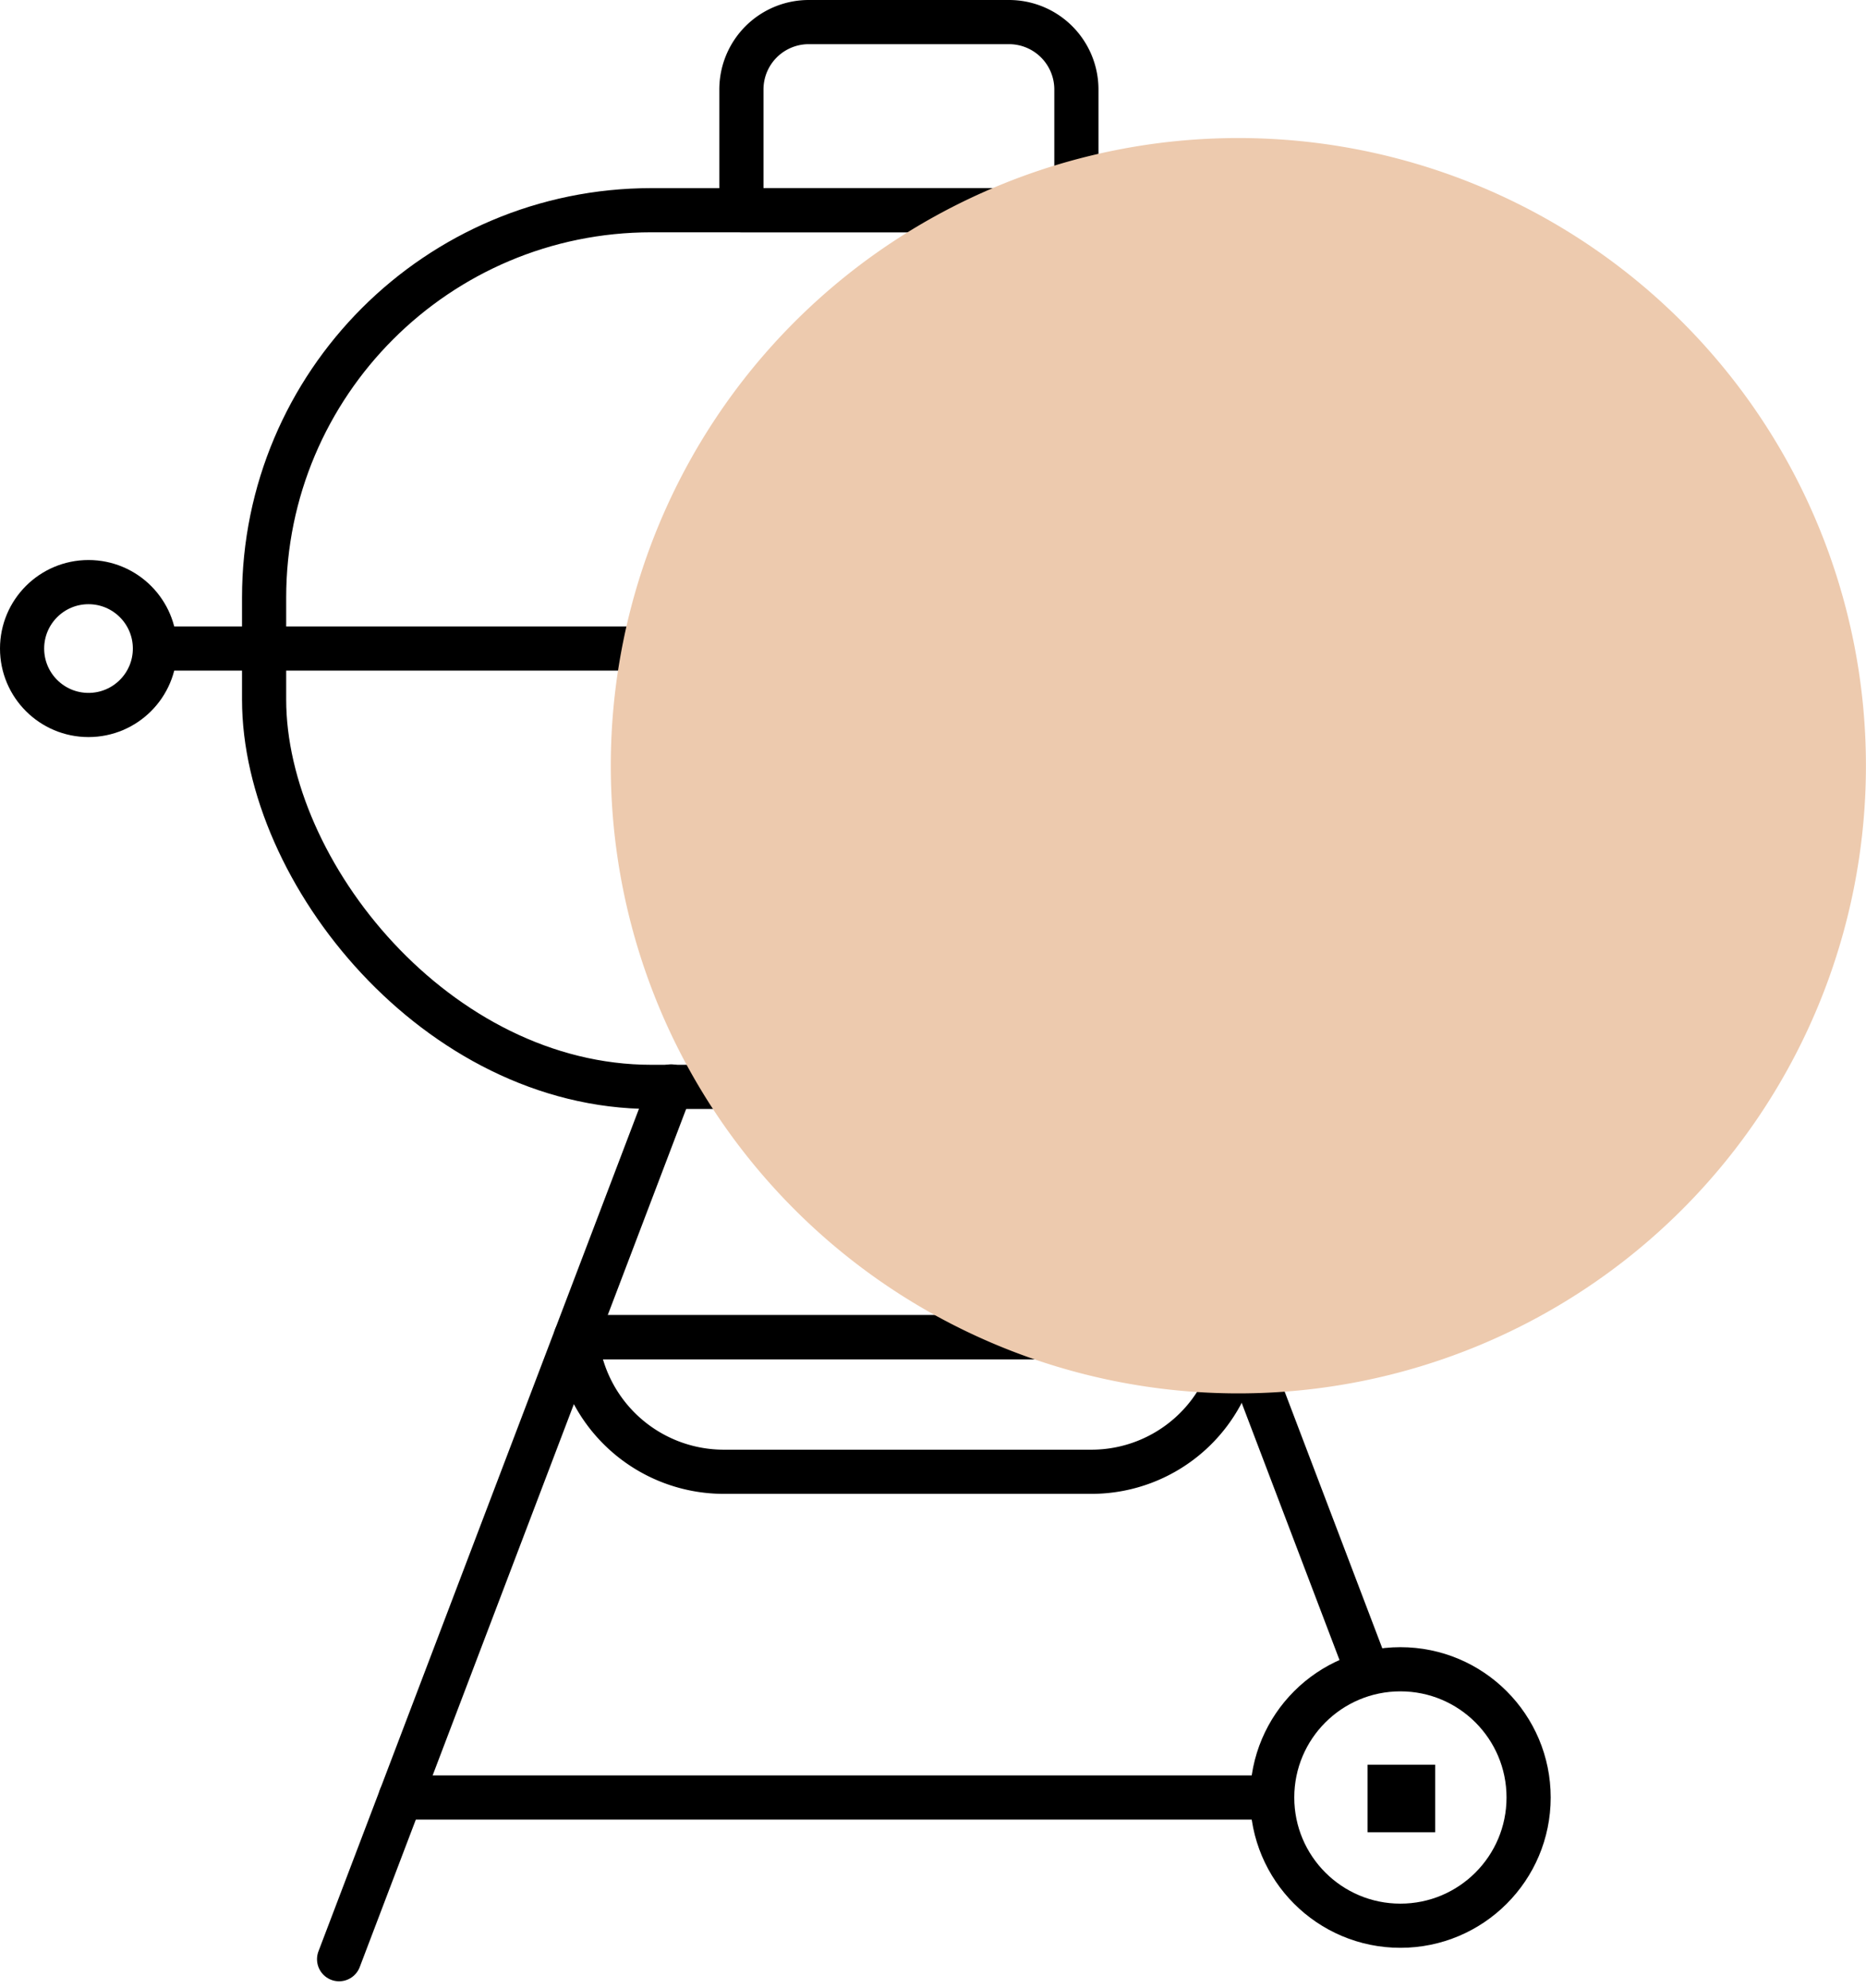
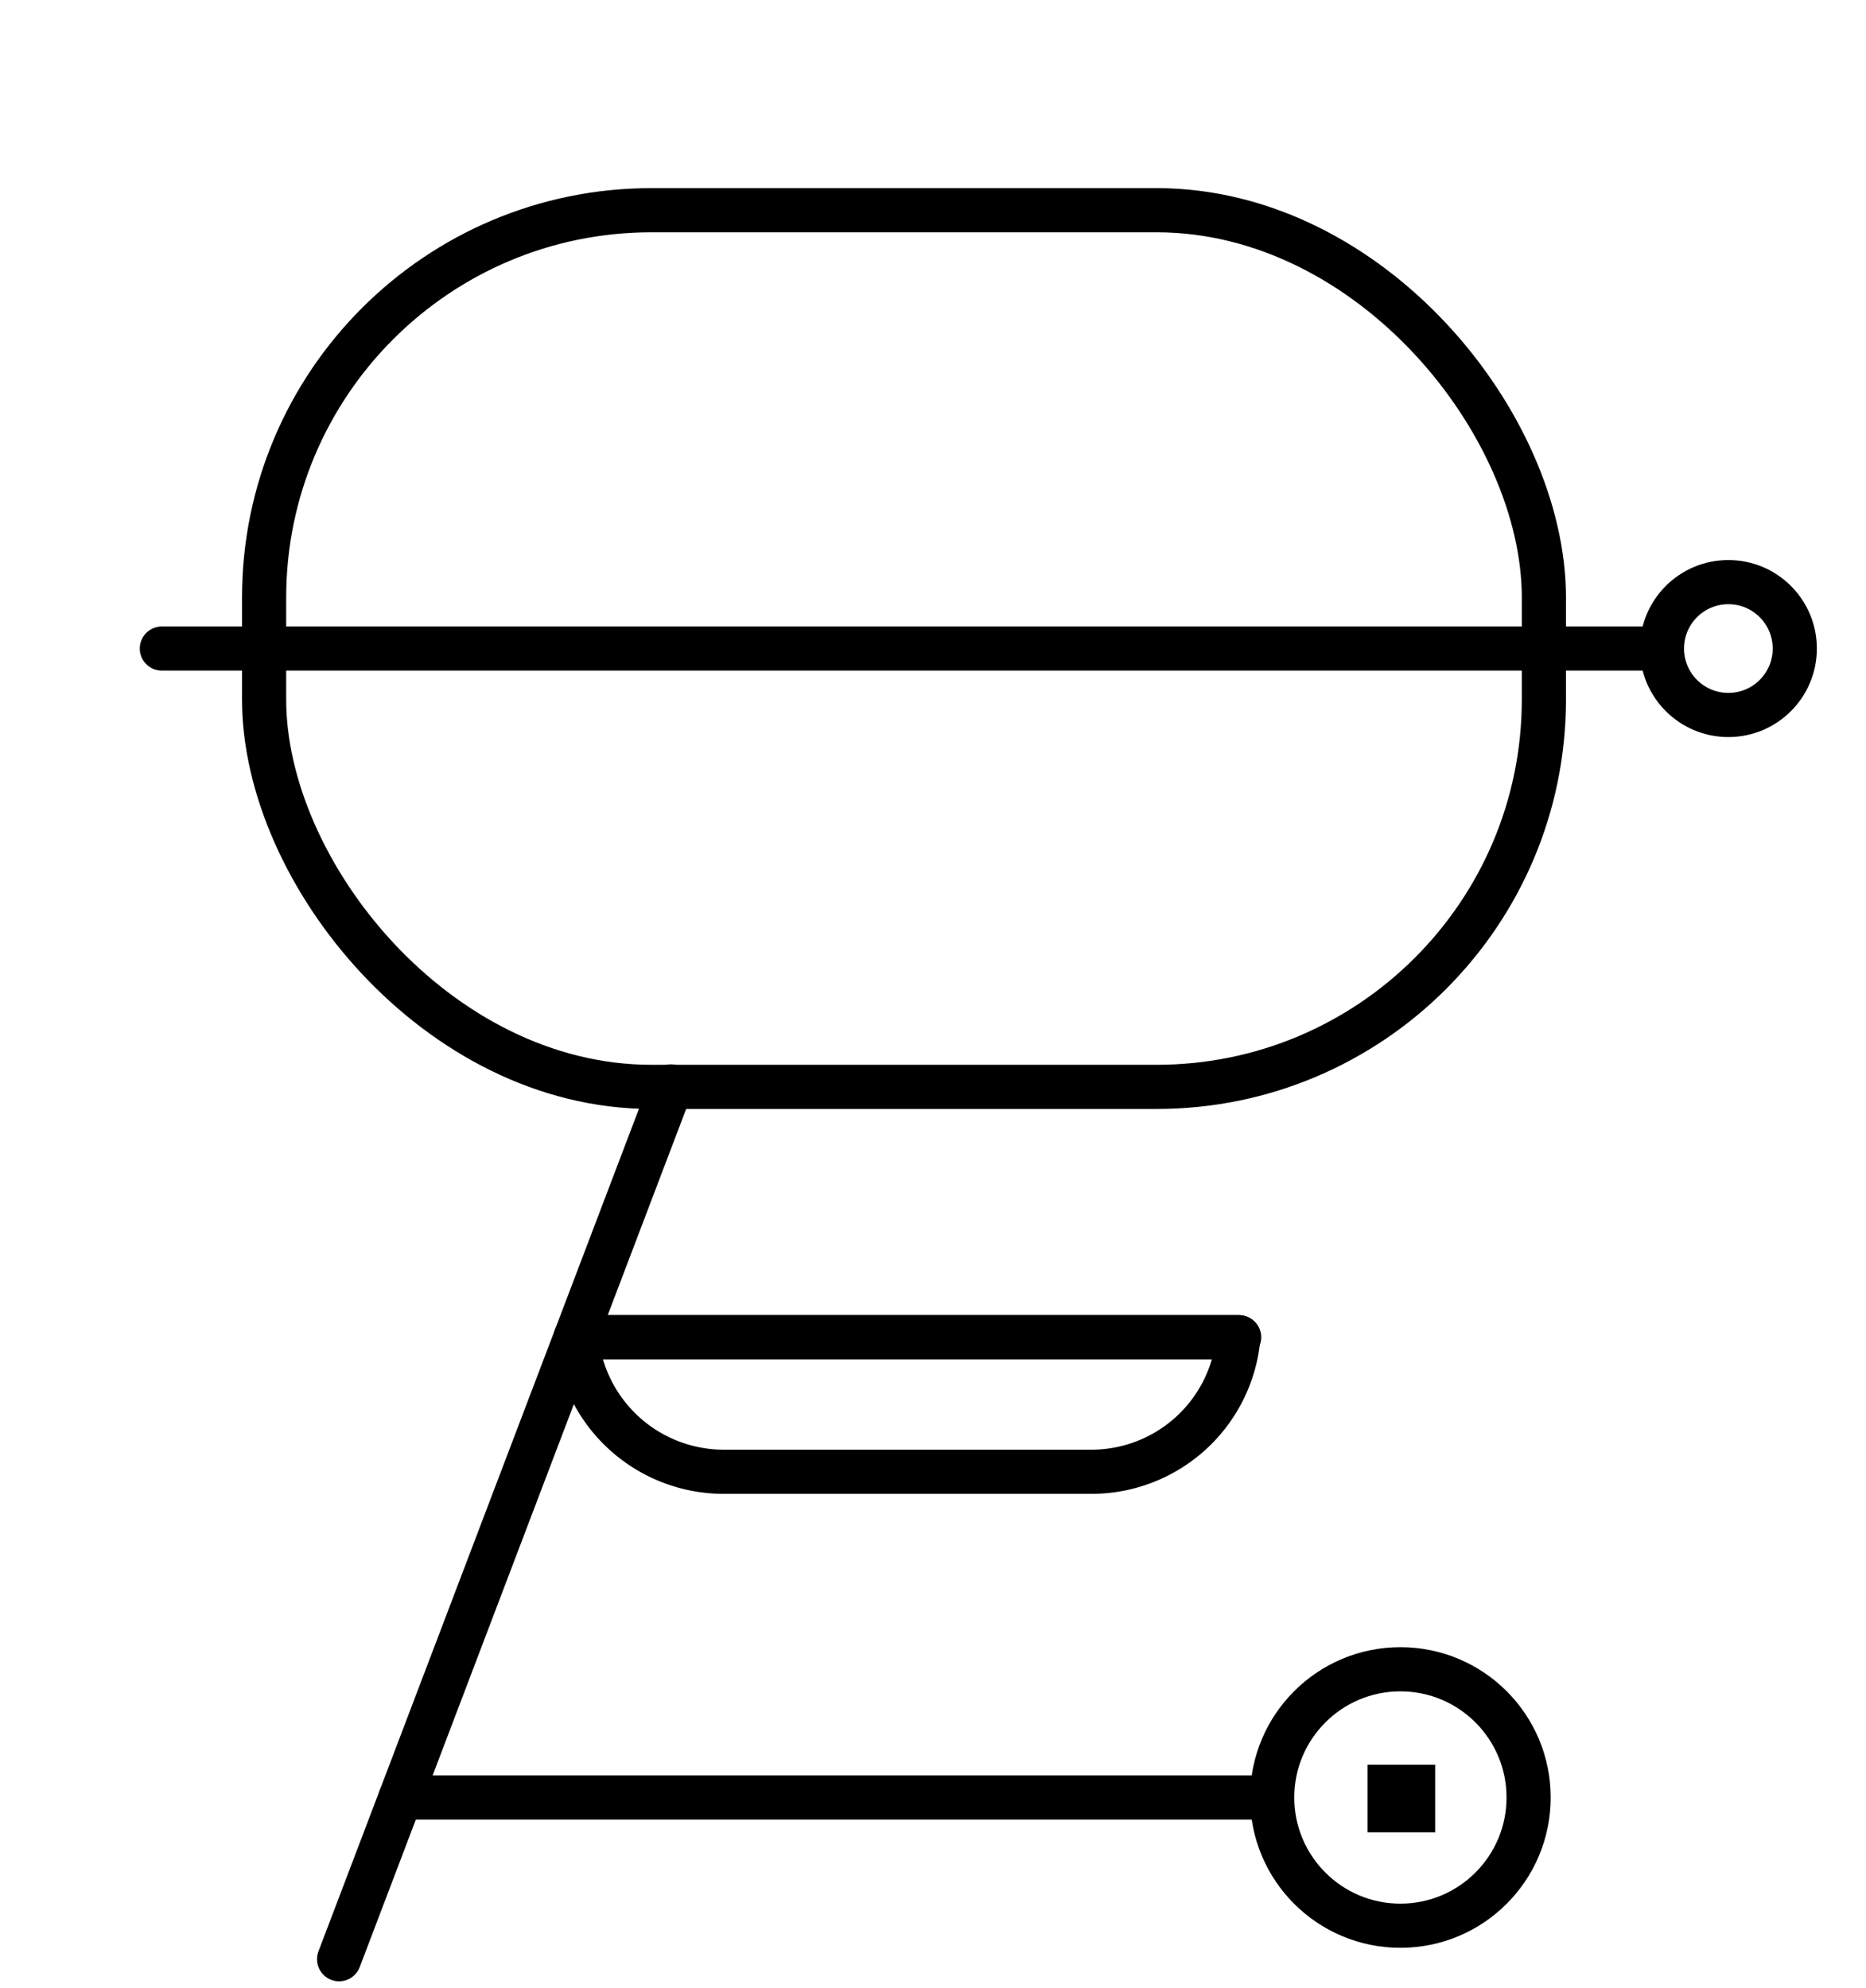
<svg xmlns="http://www.w3.org/2000/svg" width="84.503" height="90" viewBox="0 0 84.503 90">
  <defs>
    <clipPath id="clip-path">
      <rect id="Rectangle_784" data-name="Rectangle 784" width="56.841" height="56.841" transform="translate(27.662 6.25)" fill="#edcaae" />
    </clipPath>
  </defs>
  <g id="Apex_-_Braai_Facilities" data-name="Apex - Braai Facilities" transform="translate(-1351.369 -1056.314)">
    <g id="Braai_Facilities" data-name="Braai Facilities" transform="translate(1351.369 1056.314)">
      <rect id="Rectangle_782" data-name="Rectangle 782" width="57.956" height="39.694" rx="17.54" transform="translate(11.96 9.518)" fill="none" stroke="#000" stroke-linecap="round" stroke-linejoin="round" stroke-width="2" />
-       <path id="Path_1959" data-name="Path 1959" d="M48.745,4.052V9.516H33.575V4.052A3.05,3.05,0,0,1,36.615,1h9.078A3.052,3.052,0,0,1,48.745,4.052Z" fill="none" stroke="#000" stroke-linecap="round" stroke-linejoin="round" stroke-width="2" />
      <line id="Line_145" data-name="Line 145" x2="67.825" transform="translate(7.33 29.365)" fill="none" stroke="#000" stroke-linecap="round" stroke-linejoin="round" stroke-width="2" />
-       <circle id="Ellipse_97" data-name="Ellipse 97" cx="3.008" cy="3.008" r="3.008" transform="translate(1 26.357)" fill="none" stroke="#000" stroke-linecap="round" stroke-linejoin="round" stroke-width="2" />
      <circle id="Ellipse_98" data-name="Ellipse 98" cx="3.008" cy="3.008" r="3.008" transform="translate(75.262 26.357)" fill="none" stroke="#000" stroke-linecap="round" stroke-linejoin="round" stroke-width="2" />
      <line id="Line_146" data-name="Line 146" y1="39.518" x2="15.035" transform="translate(15.356 49.191)" fill="none" stroke="#000" stroke-linecap="round" stroke-linejoin="round" stroke-width="2" />
-       <line id="Line_147" data-name="Line 147" x1="10.084" y1="26.505" transform="translate(51.849 49.191)" fill="none" stroke="#000" stroke-linecap="round" stroke-linejoin="round" stroke-width="2" />
      <circle id="Ellipse_99" data-name="Ellipse 99" cx="5.806" cy="5.806" r="5.806" transform="translate(57.612 75.581)" fill="none" stroke="#000" stroke-linecap="round" stroke-linejoin="round" stroke-width="2" />
      <rect id="Rectangle_783" data-name="Rectangle 783" width="3.06" height="3.06" transform="translate(61.932 79.902)" />
      <line id="Line_148" data-name="Line 148" x2="39.471" transform="translate(18.141 81.388)" fill="none" stroke="#000" stroke-linecap="round" stroke-linejoin="round" stroke-width="2" />
      <path id="Path_1960" data-name="Path 1960" d="M56.115,60.547H26.072" fill="none" stroke="#000" stroke-linecap="round" stroke-linejoin="round" stroke-width="2" />
      <path id="Path_1961" data-name="Path 1961" d="M56.082,60.547a6.684,6.684,0,0,1-6.676,6.092H32.781A6.707,6.707,0,0,1,26.1,60.547Z" fill="none" stroke="#000" stroke-linecap="round" stroke-linejoin="round" stroke-width="2" />
-       <rect id="Rectangle_785" data-name="Rectangle 785" width="84.503" height="89.709" fill="none" />
      <rect id="Rectangle_786" data-name="Rectangle 786" width="84.503" height="89.709" fill="none" />
    </g>
    <g id="Group_1110" data-name="Group 1110" transform="translate(1351.369 1056.314)" style="mix-blend-mode: multiply;isolation: isolate">
      <g id="Group_1111" data-name="Group 1111">
        <g id="Group_1110-2" data-name="Group 1110" clip-path="url(#clip-path)">
-           <path id="Path_1962" data-name="Path 1962" d="M84.5,34.67a28.42,28.42,0,1,0-28.42,28.42A28.42,28.42,0,0,0,84.5,34.67" fill="#edcaae" />
-         </g>
+           </g>
      </g>
    </g>
  </g>
</svg>